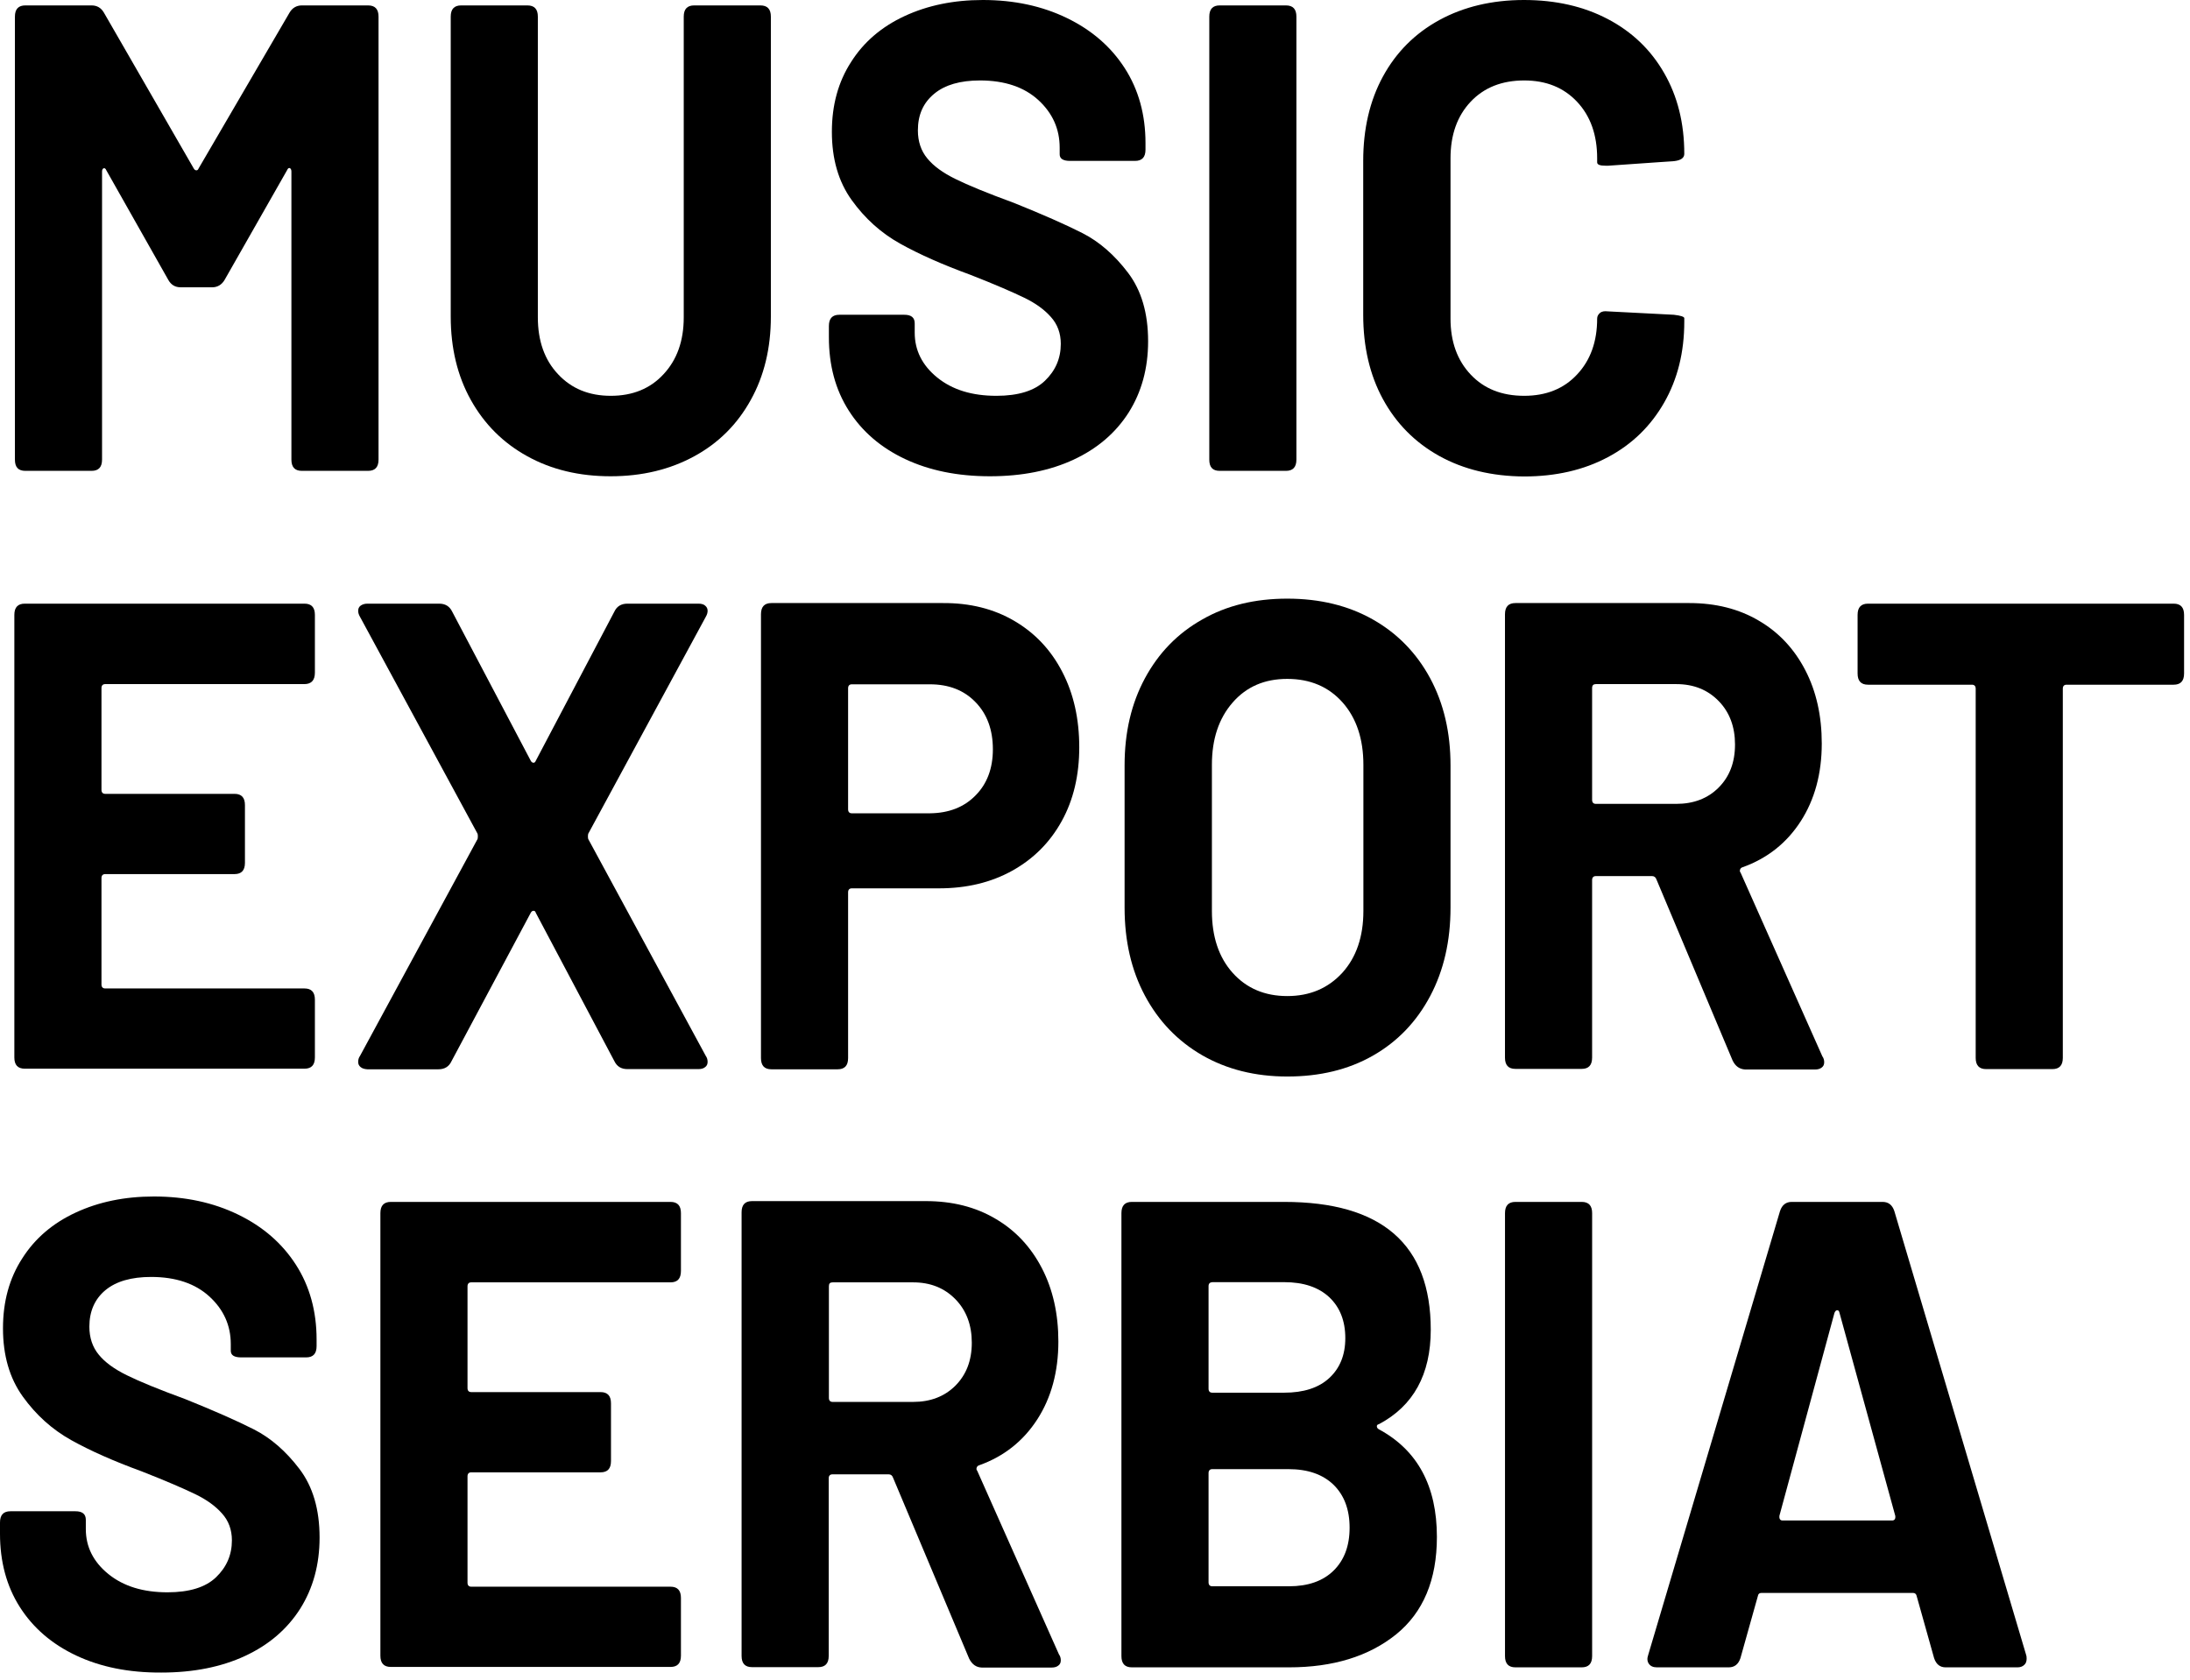
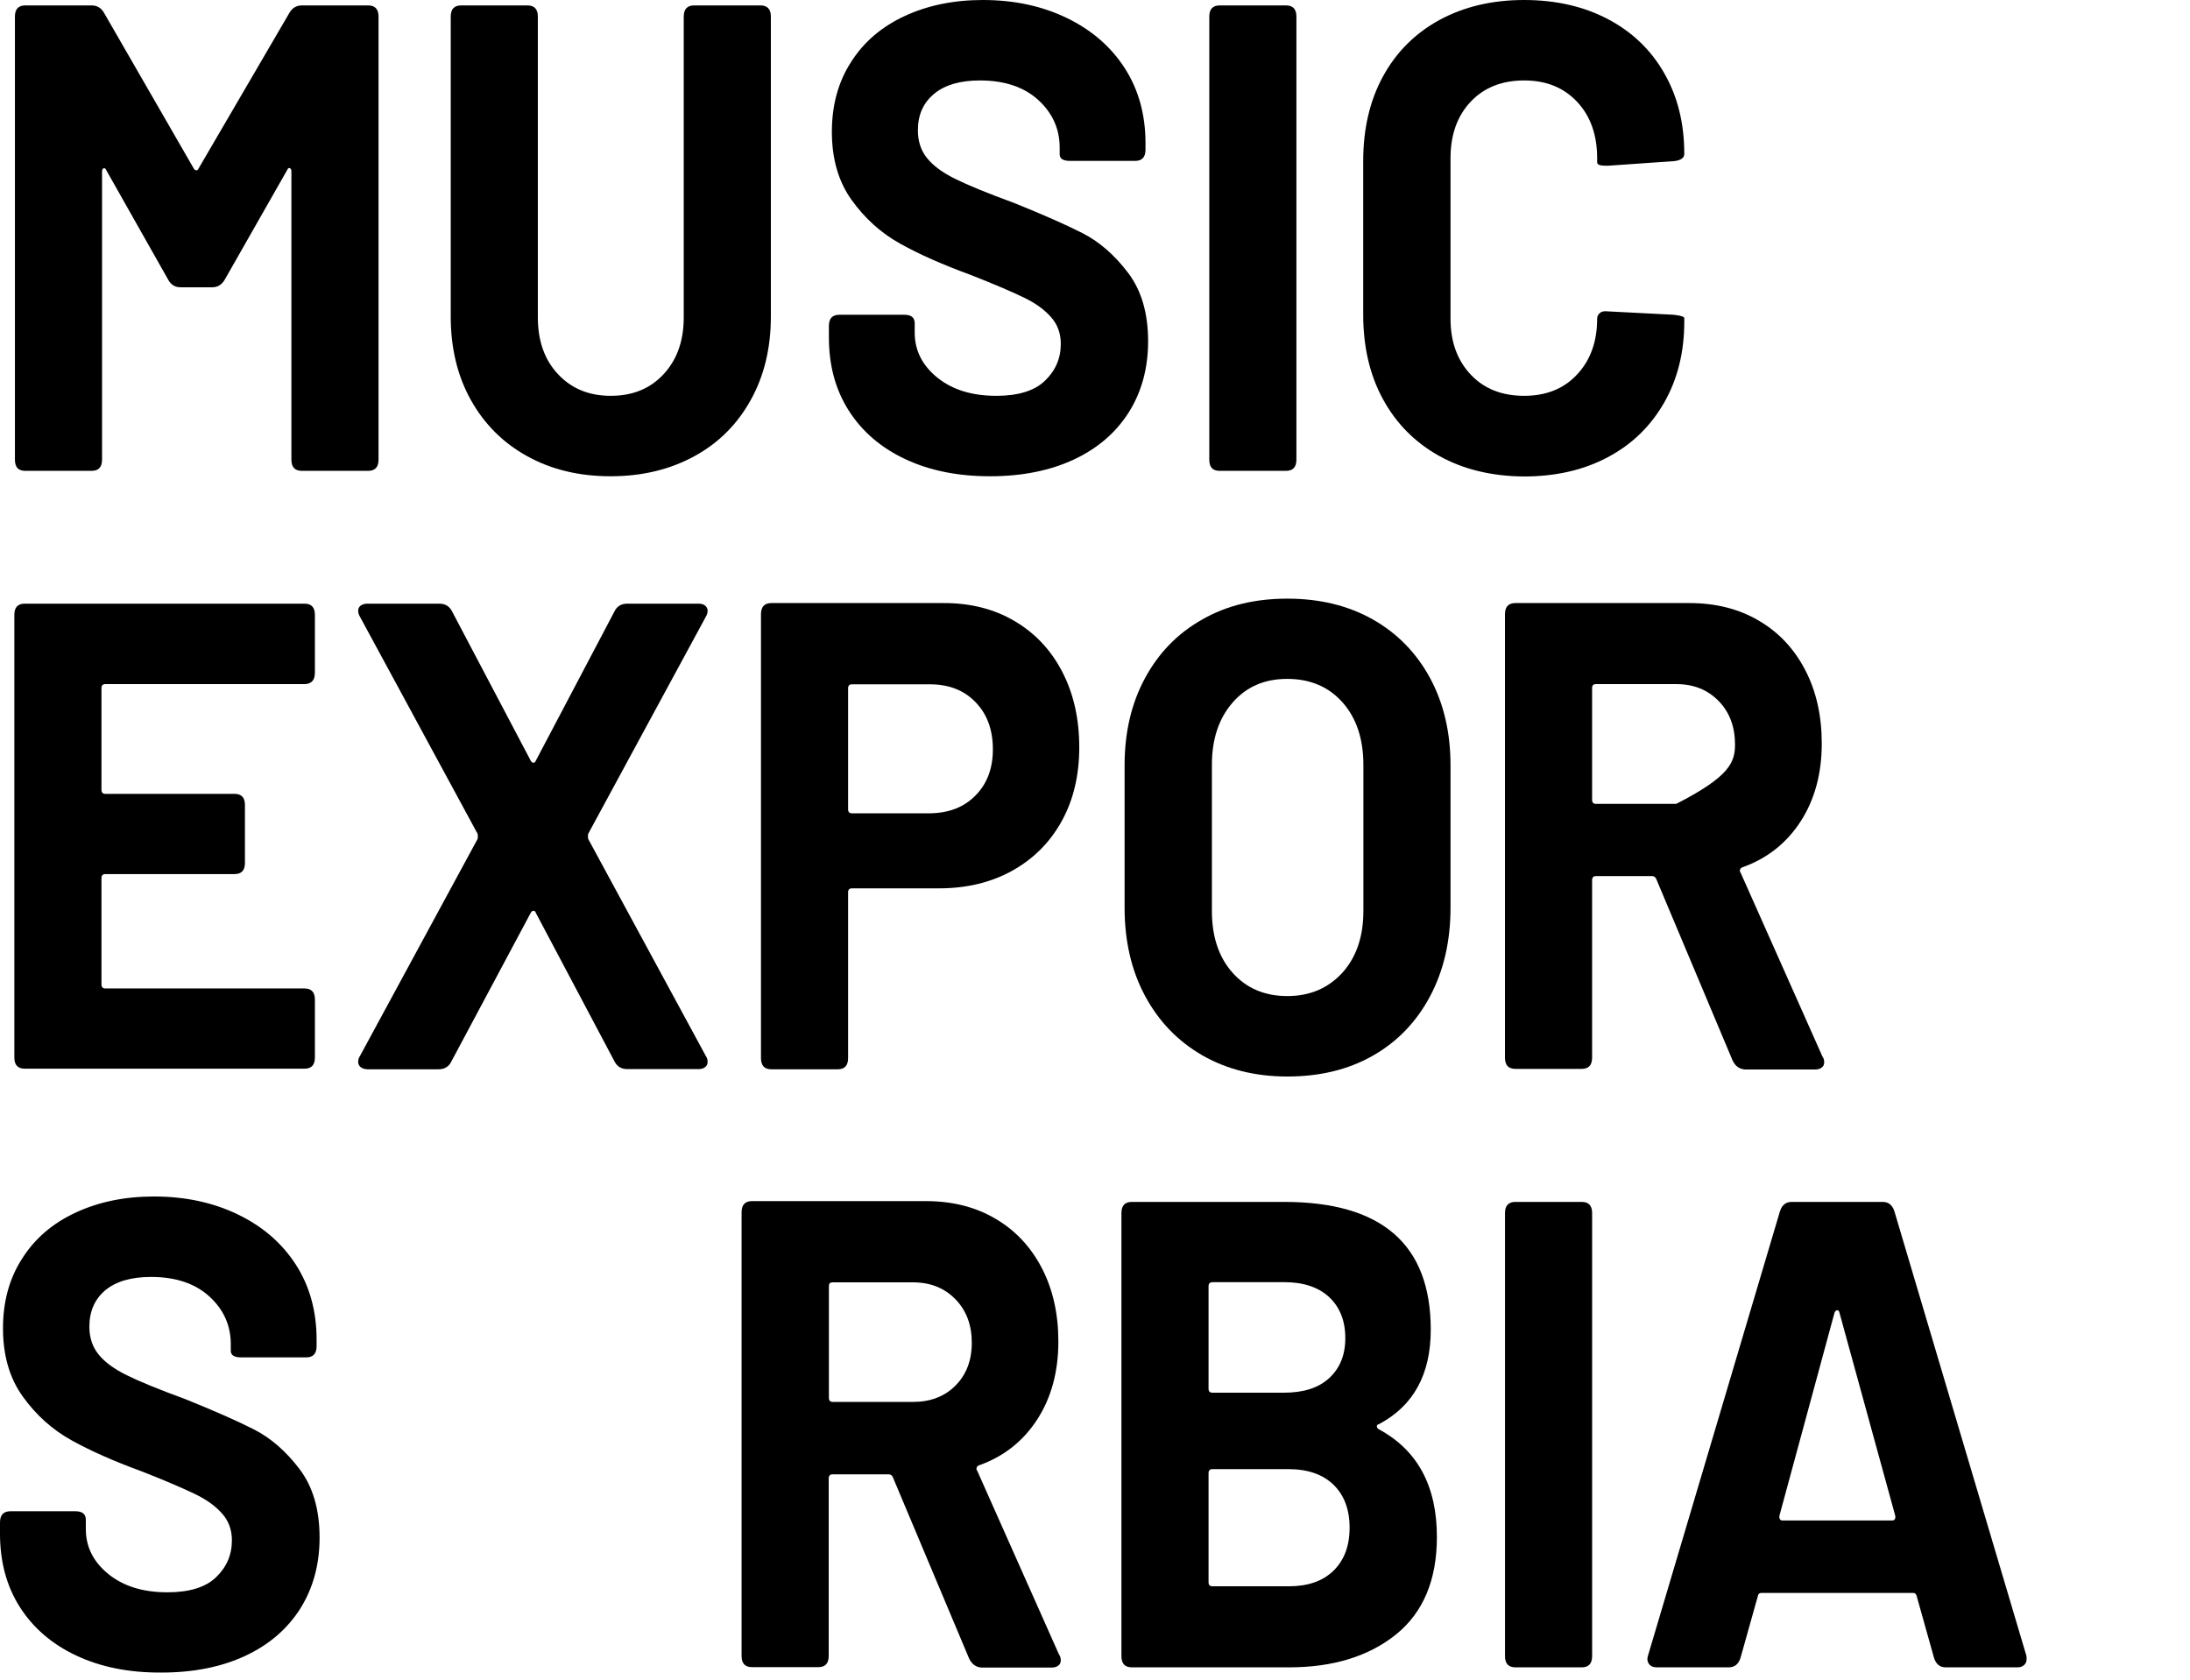
<svg xmlns="http://www.w3.org/2000/svg" width="176" height="135" viewBox="0 0 176 135" fill="none">
  <path d="M24.453 54.984H8.455C8.26 54.984 8.155 55.097 8.155 55.306V63.481C8.155 63.691 8.26 63.804 8.455 63.804H18.845C19.415 63.804 19.685 64.11 19.685 64.707V69.351C19.685 69.963 19.4 70.254 18.845 70.254H8.455C8.26 70.254 8.155 70.367 8.155 70.576V79.122C8.155 79.332 8.26 79.445 8.455 79.445H24.468C25.037 79.445 25.307 79.751 25.307 80.348V84.992C25.307 85.604 25.022 85.894 24.468 85.894H1.993C1.423 85.894 1.153 85.588 1.153 84.992V49.421C1.153 48.808 1.438 48.518 1.993 48.518H24.468C25.037 48.518 25.307 48.825 25.307 49.421V54.065C25.307 54.678 25.022 54.984 24.453 54.984Z" fill="black" />
  <path d="M28.98 85.765C28.845 85.653 28.785 85.524 28.785 85.346C28.785 85.169 28.83 85.008 28.935 84.862L38.381 67.432C38.411 67.287 38.411 67.142 38.381 67.013L28.935 49.582C28.83 49.405 28.785 49.244 28.785 49.099C28.785 48.921 28.845 48.776 28.98 48.679C29.115 48.583 29.295 48.518 29.52 48.518H35.292C35.787 48.518 36.132 48.728 36.342 49.163L42.654 61.144C42.714 61.256 42.789 61.305 42.879 61.305C42.954 61.305 43.014 61.256 43.059 61.144L49.371 49.163C49.566 48.744 49.91 48.518 50.42 48.518H56.133C56.358 48.518 56.553 48.566 56.672 48.679C56.807 48.792 56.867 48.921 56.867 49.099C56.867 49.244 56.822 49.405 56.717 49.582L47.272 67.013C47.242 67.158 47.242 67.303 47.272 67.432L56.717 84.862C56.822 85.008 56.867 85.169 56.867 85.346C56.867 85.524 56.807 85.669 56.672 85.765C56.538 85.878 56.358 85.927 56.133 85.927H50.42C49.925 85.927 49.581 85.717 49.371 85.282L43.059 73.366C43.029 73.253 42.969 73.204 42.879 73.204C42.789 73.204 42.714 73.253 42.654 73.366L36.282 85.298C36.087 85.717 35.742 85.943 35.232 85.943H29.52C29.295 85.927 29.115 85.878 28.98 85.765Z" fill="black" />
  <path d="M81.517 49.905C83.166 50.872 84.456 52.227 85.37 54C86.285 55.758 86.735 57.79 86.735 60.063C86.735 62.304 86.27 64.288 85.325 65.997C84.381 67.706 83.061 69.028 81.352 69.98C79.643 70.931 77.679 71.399 75.46 71.399H68.458C68.263 71.399 68.158 71.511 68.158 71.721V85.04C68.158 85.653 67.873 85.943 67.318 85.943H61.996C61.426 85.943 61.156 85.636 61.156 85.04V49.373C61.156 48.76 61.441 48.47 61.996 48.47H75.76C77.949 48.454 79.868 48.937 81.517 49.905ZM78.398 63.933C79.328 62.998 79.793 61.756 79.793 60.224C79.793 58.66 79.328 57.386 78.398 56.435C77.469 55.468 76.239 55 74.725 55H68.458C68.263 55 68.158 55.113 68.158 55.323V65.046C68.158 65.255 68.263 65.368 68.458 65.368H74.725C76.239 65.352 77.469 64.884 78.398 63.933Z" fill="black" />
  <path d="M96.615 84.814C94.636 83.669 93.107 82.073 92.012 80.025C90.918 77.977 90.378 75.623 90.378 72.947V61.514C90.378 58.87 90.918 56.548 92.012 54.516C93.107 52.485 94.636 50.904 96.615 49.792C98.579 48.663 100.858 48.115 103.452 48.115C106.076 48.115 108.37 48.679 110.334 49.792C112.298 50.904 113.842 52.485 114.937 54.516C116.031 56.548 116.571 58.886 116.571 61.514V72.947C116.571 75.623 116.031 77.993 114.937 80.057C113.842 82.121 112.313 83.718 110.334 84.846C108.355 85.975 106.061 86.523 103.452 86.523C100.858 86.523 98.579 85.943 96.615 84.814ZM107.875 78.187C108.999 76.945 109.569 75.285 109.569 73.221V61.466C109.569 59.402 109.014 57.725 107.905 56.467C106.795 55.21 105.311 54.565 103.452 54.565C101.623 54.565 100.168 55.194 99.059 56.467C97.95 57.741 97.395 59.402 97.395 61.466V73.221C97.395 75.285 97.95 76.945 99.059 78.187C100.168 79.428 101.638 80.057 103.452 80.057C105.266 80.057 106.735 79.428 107.875 78.187Z" fill="black" />
-   <path d="M139.24 85.233L133.123 70.689C133.063 70.512 132.943 70.415 132.778 70.415H128.25C128.055 70.415 127.95 70.528 127.95 70.737V85.008C127.95 85.62 127.665 85.91 127.11 85.91H121.788C121.218 85.91 120.948 85.604 120.948 85.008V49.373C120.948 48.76 121.233 48.47 121.788 48.47H135.761C137.876 48.47 139.75 48.937 141.354 49.889C142.958 50.824 144.203 52.162 145.087 53.871C145.972 55.581 146.407 57.548 146.407 59.757C146.407 62.175 145.837 64.272 144.712 66.013C143.588 67.754 142.029 68.996 140.035 69.706C139.93 69.738 139.87 69.802 139.84 69.899C139.81 69.996 139.825 70.076 139.885 70.141L146.452 84.895C146.557 85.04 146.602 85.201 146.602 85.378C146.602 85.556 146.542 85.701 146.407 85.798C146.272 85.91 146.092 85.959 145.867 85.959H140.244C139.795 85.927 139.465 85.701 139.24 85.233ZM127.95 55.306V64.288C127.95 64.497 128.055 64.61 128.25 64.61H134.712C136.106 64.61 137.246 64.175 138.115 63.304C139 62.417 139.435 61.273 139.435 59.837C139.435 58.419 139 57.241 138.115 56.338C137.231 55.435 136.106 54.984 134.712 54.984H128.25C128.055 54.984 127.95 55.081 127.95 55.306Z" fill="black" />
-   <path d="M175.524 49.421V54.129C175.524 54.742 175.239 55.032 174.685 55.032H166.078C165.884 55.032 165.779 55.145 165.779 55.355V85.024C165.779 85.636 165.494 85.927 164.939 85.927H159.616C159.047 85.927 158.777 85.62 158.777 85.024V55.355C158.777 55.145 158.672 55.032 158.477 55.032H150.126C149.556 55.032 149.286 54.726 149.286 54.129V49.421C149.286 48.808 149.571 48.518 150.126 48.518H174.685C175.239 48.518 175.524 48.808 175.524 49.421Z" fill="black" />
+   <path d="M139.24 85.233L133.123 70.689C133.063 70.512 132.943 70.415 132.778 70.415H128.25C128.055 70.415 127.95 70.528 127.95 70.737V85.008C127.95 85.62 127.665 85.91 127.11 85.91H121.788C121.218 85.91 120.948 85.604 120.948 85.008V49.373C120.948 48.76 121.233 48.47 121.788 48.47H135.761C137.876 48.47 139.75 48.937 141.354 49.889C142.958 50.824 144.203 52.162 145.087 53.871C145.972 55.581 146.407 57.548 146.407 59.757C146.407 62.175 145.837 64.272 144.712 66.013C143.588 67.754 142.029 68.996 140.035 69.706C139.93 69.738 139.87 69.802 139.84 69.899C139.81 69.996 139.825 70.076 139.885 70.141L146.452 84.895C146.557 85.04 146.602 85.201 146.602 85.378C146.602 85.556 146.542 85.701 146.407 85.798C146.272 85.91 146.092 85.959 145.867 85.959H140.244C139.795 85.927 139.465 85.701 139.24 85.233ZM127.95 55.306V64.288C127.95 64.497 128.055 64.61 128.25 64.61H134.712C139 62.417 139.435 61.273 139.435 59.837C139.435 58.419 139 57.241 138.115 56.338C137.231 55.435 136.106 54.984 134.712 54.984H128.25C128.055 54.984 127.95 55.081 127.95 55.306Z" fill="black" />
  <path d="M6.117 133.058C4.168 132.139 2.654 130.833 1.589 129.156C0.525 127.479 0 125.512 0 123.271V122.368C0 121.755 0.285 121.465 0.84 121.465H6.057C6.627 121.465 6.897 121.691 6.897 122.158V122.9C6.897 124.319 7.497 125.528 8.711 126.512C9.925 127.495 11.5 127.979 13.464 127.979C15.218 127.979 16.523 127.576 17.362 126.77C18.202 125.964 18.637 124.98 18.637 123.803C18.637 122.948 18.367 122.223 17.842 121.642C17.317 121.046 16.597 120.53 15.698 120.094C14.798 119.659 13.359 119.03 11.38 118.256C9.131 117.434 7.242 116.595 5.712 115.741C4.183 114.886 2.894 113.725 1.829 112.242C0.765 110.758 0.24 108.936 0.24 106.759C0.24 104.615 0.75 102.745 1.784 101.148C2.804 99.536 4.243 98.31 6.087 97.456C7.931 96.601 10.015 96.166 12.369 96.166C14.888 96.166 17.137 96.65 19.131 97.617C21.125 98.584 22.67 99.923 23.779 101.648C24.889 103.373 25.443 105.389 25.443 107.662V108.195C25.443 108.807 25.159 109.098 24.604 109.098H19.386C18.816 109.098 18.547 108.92 18.547 108.565V108.033C18.547 106.534 17.977 105.26 16.837 104.212C15.698 103.164 14.124 102.632 12.145 102.632C10.555 102.632 9.326 102.986 8.471 103.696C7.617 104.405 7.182 105.389 7.182 106.63C7.182 107.517 7.437 108.275 7.931 108.872C8.426 109.485 9.176 110.033 10.195 110.533C11.2 111.032 12.774 111.677 14.888 112.451C17.212 113.387 19.041 114.193 20.406 114.886C21.77 115.58 22.985 116.644 24.064 118.063C25.143 119.482 25.683 121.32 25.683 123.577C25.683 125.754 25.159 127.657 24.124 129.301C23.075 130.946 21.605 132.204 19.701 133.091C17.797 133.977 15.548 134.429 12.969 134.429C10.345 134.445 8.066 133.977 6.117 133.058Z" fill="black" />
-   <path d="M53.885 103.067H37.872C37.677 103.067 37.572 103.18 37.572 103.389V111.565C37.572 111.774 37.677 111.887 37.872 111.887H48.262C48.832 111.887 49.102 112.193 49.102 112.79V117.434C49.102 118.047 48.817 118.337 48.262 118.337H37.872C37.677 118.337 37.572 118.45 37.572 118.659V127.205C37.572 127.415 37.677 127.528 37.872 127.528H53.885C54.454 127.528 54.724 127.834 54.724 128.431V133.074C54.724 133.687 54.439 133.977 53.885 133.977H31.41C30.84 133.977 30.57 133.671 30.57 133.074V97.504C30.57 96.891 30.855 96.601 31.41 96.601H53.885C54.454 96.601 54.724 96.907 54.724 97.504V102.148C54.724 102.761 54.454 103.067 53.885 103.067Z" fill="black" />
  <path d="M77.889 133.316L71.772 118.772C71.712 118.595 71.592 118.498 71.427 118.498H66.899C66.704 118.498 66.6 118.611 66.6 118.82V133.091C66.6 133.703 66.315 133.994 65.76 133.994H60.437C59.867 133.994 59.598 133.687 59.598 133.091V97.44C59.598 96.827 59.883 96.537 60.437 96.537H74.411C76.525 96.537 78.399 97.004 80.003 97.956C81.608 98.891 82.852 100.229 83.737 101.938C84.621 103.647 85.056 105.615 85.056 107.824C85.056 110.242 84.486 112.338 83.362 114.08C82.237 115.821 80.678 117.063 78.684 117.772C78.579 117.805 78.519 117.869 78.489 117.966C78.459 118.063 78.474 118.143 78.534 118.208L85.101 132.962C85.206 133.107 85.251 133.268 85.251 133.445C85.251 133.623 85.191 133.768 85.056 133.865C84.921 133.977 84.741 134.026 84.516 134.026H78.894C78.459 134.01 78.129 133.784 77.889 133.316ZM66.615 103.373V112.355C66.615 112.564 66.719 112.677 66.914 112.677H73.376C74.771 112.677 75.91 112.242 76.78 111.371C77.649 110.5 78.099 109.355 78.099 107.92C78.099 106.501 77.664 105.324 76.78 104.421C75.895 103.518 74.771 103.067 73.376 103.067H66.914C66.704 103.067 66.615 103.164 66.615 103.373Z" fill="black" />
  <path d="M110.65 114.628C110.65 114.725 110.695 114.806 110.8 114.87C113.918 116.547 115.477 119.433 115.477 123.529C115.477 126.979 114.383 129.592 112.194 131.365C110.005 133.123 107.141 134.01 103.588 134.01H90.964C90.394 134.01 90.124 133.703 90.124 133.107V97.504C90.124 96.891 90.409 96.601 90.964 96.601H103.198C111.054 96.601 114.983 100.019 114.983 106.872C114.983 110.468 113.588 113 110.815 114.467C110.71 114.483 110.65 114.548 110.65 114.628ZM97.126 103.373V111.613C97.126 111.823 97.231 111.935 97.426 111.935H103.198C104.757 111.935 105.972 111.548 106.826 110.758C107.681 109.968 108.116 108.904 108.116 107.55C108.116 106.163 107.681 105.066 106.826 104.26C105.957 103.454 104.757 103.051 103.198 103.051H97.426C97.231 103.067 97.126 103.164 97.126 103.373ZM107.171 126.238C108.026 125.399 108.461 124.254 108.461 122.787C108.461 121.32 108.026 120.175 107.171 119.336C106.302 118.498 105.102 118.079 103.543 118.079H97.426C97.231 118.079 97.126 118.192 97.126 118.401V127.173C97.126 127.383 97.231 127.495 97.426 127.495H103.588C105.117 127.495 106.317 127.076 107.171 126.238Z" fill="black" />
  <path d="M120.95 133.107V97.504C120.95 96.891 121.235 96.601 121.79 96.601H127.112C127.682 96.601 127.952 96.907 127.952 97.504V133.107C127.952 133.719 127.667 134.01 127.112 134.01H121.79C121.22 134.01 120.95 133.703 120.95 133.107Z" fill="black" />
  <path d="M155.434 133.268L154.04 128.302C154.01 128.124 153.905 128.028 153.74 128.028H141.565C141.4 128.028 141.295 128.108 141.265 128.302L139.871 133.268C139.706 133.768 139.391 134.01 138.926 134.01H133.154C132.854 134.01 132.644 133.913 132.509 133.719C132.374 133.526 132.359 133.284 132.464 132.994L143.05 97.343C143.214 96.843 143.529 96.601 143.994 96.601H151.296C151.761 96.601 152.075 96.843 152.24 97.343L162.826 132.994C162.856 133.058 162.871 133.171 162.871 133.316C162.871 133.526 162.811 133.703 162.676 133.816C162.541 133.945 162.361 134.01 162.136 134.01H156.363C155.914 134.01 155.599 133.768 155.434 133.268ZM143.259 122.207H152.06C152.255 122.207 152.345 122.078 152.315 121.836L147.832 105.518C147.802 105.373 147.742 105.308 147.652 105.308C147.563 105.308 147.488 105.373 147.428 105.518L143.005 121.82C142.975 122.078 143.065 122.207 143.259 122.207Z" fill="black" />
  <path d="M1.199 36.941V1.338C1.199 0.725 1.484 0.435 2.039 0.435H7.361C7.796 0.435 8.126 0.629 8.351 1.016L15.563 13.528C15.623 13.641 15.698 13.689 15.788 13.689C15.863 13.689 15.922 13.641 15.967 13.528L23.269 1.016C23.494 0.629 23.839 0.435 24.259 0.435H29.581C30.151 0.435 30.421 0.741 30.421 1.338V36.941C30.421 37.553 30.136 37.844 29.581 37.844H24.259C23.689 37.844 23.419 37.537 23.419 36.941V13.786C23.419 13.641 23.374 13.56 23.299 13.512C23.209 13.48 23.134 13.528 23.074 13.673L18.052 22.493C17.827 22.88 17.482 23.09 17.062 23.09H14.513C14.078 23.09 13.748 22.896 13.524 22.493L8.546 13.689C8.486 13.544 8.411 13.496 8.321 13.528C8.246 13.56 8.201 13.657 8.201 13.786V36.941C8.201 37.553 7.916 37.844 7.361 37.844H2.039C1.469 37.844 1.199 37.553 1.199 36.941Z" fill="black" />
  <path d="M42.37 36.666C40.436 35.602 38.921 34.087 37.842 32.152C36.762 30.217 36.223 27.976 36.223 25.444V1.338C36.223 0.725 36.508 0.435 37.062 0.435H42.385C42.955 0.435 43.224 0.741 43.224 1.338V25.509C43.224 27.395 43.764 28.927 44.844 30.072C45.923 31.233 47.333 31.813 49.087 31.813C50.841 31.813 52.265 31.233 53.33 30.072C54.409 28.911 54.949 27.395 54.949 25.509V1.338C54.949 0.725 55.234 0.435 55.789 0.435H61.111C61.681 0.435 61.951 0.741 61.951 1.338V25.444C61.951 27.976 61.411 30.217 60.332 32.152C59.252 34.103 57.753 35.602 55.804 36.666C53.855 37.731 51.621 38.279 49.072 38.279C46.553 38.279 44.319 37.747 42.37 36.666Z" fill="black" />
  <path d="M72.731 36.893C70.782 35.974 69.268 34.667 68.204 32.99C67.139 31.314 66.614 29.363 66.614 27.105V26.202C66.614 25.589 66.899 25.299 67.454 25.299H72.671C73.241 25.299 73.511 25.525 73.511 25.992V26.734C73.511 28.153 74.111 29.363 75.325 30.346C76.54 31.33 78.114 31.813 80.078 31.813C81.832 31.813 83.137 31.41 83.976 30.604C84.816 29.798 85.251 28.814 85.251 27.637C85.251 26.783 84.981 26.057 84.456 25.477C83.931 24.88 83.212 24.364 82.312 23.929C81.412 23.493 79.973 22.864 77.994 22.09C75.745 21.268 73.856 20.43 72.327 19.575C70.797 18.72 69.508 17.559 68.443 16.076C67.379 14.593 66.854 12.771 66.854 10.594C66.854 8.449 67.364 6.579 68.398 4.982C69.418 3.37 70.857 2.145 72.701 1.29C74.546 0.435 76.63 0 78.984 0C81.502 0 83.751 0.484 85.746 1.451C87.74 2.419 89.284 3.757 90.393 5.482C91.503 7.208 92.058 9.223 92.058 11.497V12.029C92.058 12.642 91.773 12.932 91.218 12.932H86C85.431 12.932 85.161 12.754 85.161 12.4V11.867C85.161 10.368 84.591 9.094 83.452 8.046C82.312 6.998 80.738 6.466 78.759 6.466C77.169 6.466 75.94 6.821 75.085 7.53C74.201 8.256 73.766 9.223 73.766 10.481C73.766 11.368 74.021 12.126 74.516 12.722C75.01 13.335 75.76 13.883 76.78 14.383C77.784 14.883 79.358 15.528 81.472 16.302C83.796 17.237 85.626 18.043 86.99 18.736C88.354 19.43 89.569 20.494 90.648 21.913C91.728 23.332 92.268 25.17 92.268 27.428C92.268 29.604 91.743 31.507 90.708 33.152C89.659 34.796 88.189 36.054 86.285 36.941C84.381 37.828 82.132 38.279 79.553 38.279C76.945 38.279 74.681 37.812 72.731 36.893Z" fill="black" />
  <path d="M97.185 36.941V1.338C97.185 0.725 97.469 0.435 98.024 0.435H103.347C103.917 0.435 104.186 0.741 104.186 1.338V36.941C104.186 37.553 103.902 37.844 103.347 37.844H98.024C97.454 37.844 97.185 37.553 97.185 36.941Z" fill="black" />
  <path d="M115.672 36.651C113.723 35.57 112.208 34.039 111.144 32.087C110.079 30.137 109.555 27.863 109.555 25.299V12.932C109.555 10.368 110.079 8.094 111.144 6.143C112.208 4.192 113.723 2.677 115.672 1.612C117.621 0.548 119.9 0 122.479 0C125.028 0 127.277 0.516 129.211 1.532C131.145 2.548 132.659 3.983 133.739 5.869C134.818 7.74 135.358 9.9 135.358 12.367C135.358 12.69 135.088 12.883 134.563 12.948L129.241 13.319H129.046C128.581 13.319 128.356 13.238 128.356 13.045V12.722C128.356 10.836 127.816 9.32 126.737 8.175C125.657 7.03 124.248 6.466 122.494 6.466C120.71 6.466 119.27 7.03 118.191 8.175C117.111 9.32 116.571 10.836 116.571 12.722V25.605C116.571 27.46 117.111 28.959 118.191 30.104C119.27 31.249 120.695 31.813 122.494 31.813C124.248 31.813 125.672 31.249 126.737 30.104C127.816 28.959 128.356 27.46 128.356 25.605C128.356 25.428 128.431 25.283 128.581 25.154C128.731 25.025 128.941 24.993 129.196 25.025L134.518 25.299C135.088 25.364 135.358 25.46 135.358 25.573V25.847C135.358 28.314 134.818 30.475 133.739 32.362C132.659 34.248 131.16 35.715 129.211 36.747C127.277 37.779 125.028 38.295 122.479 38.295C119.9 38.279 117.621 37.731 115.672 36.651Z" fill="black" />
</svg>